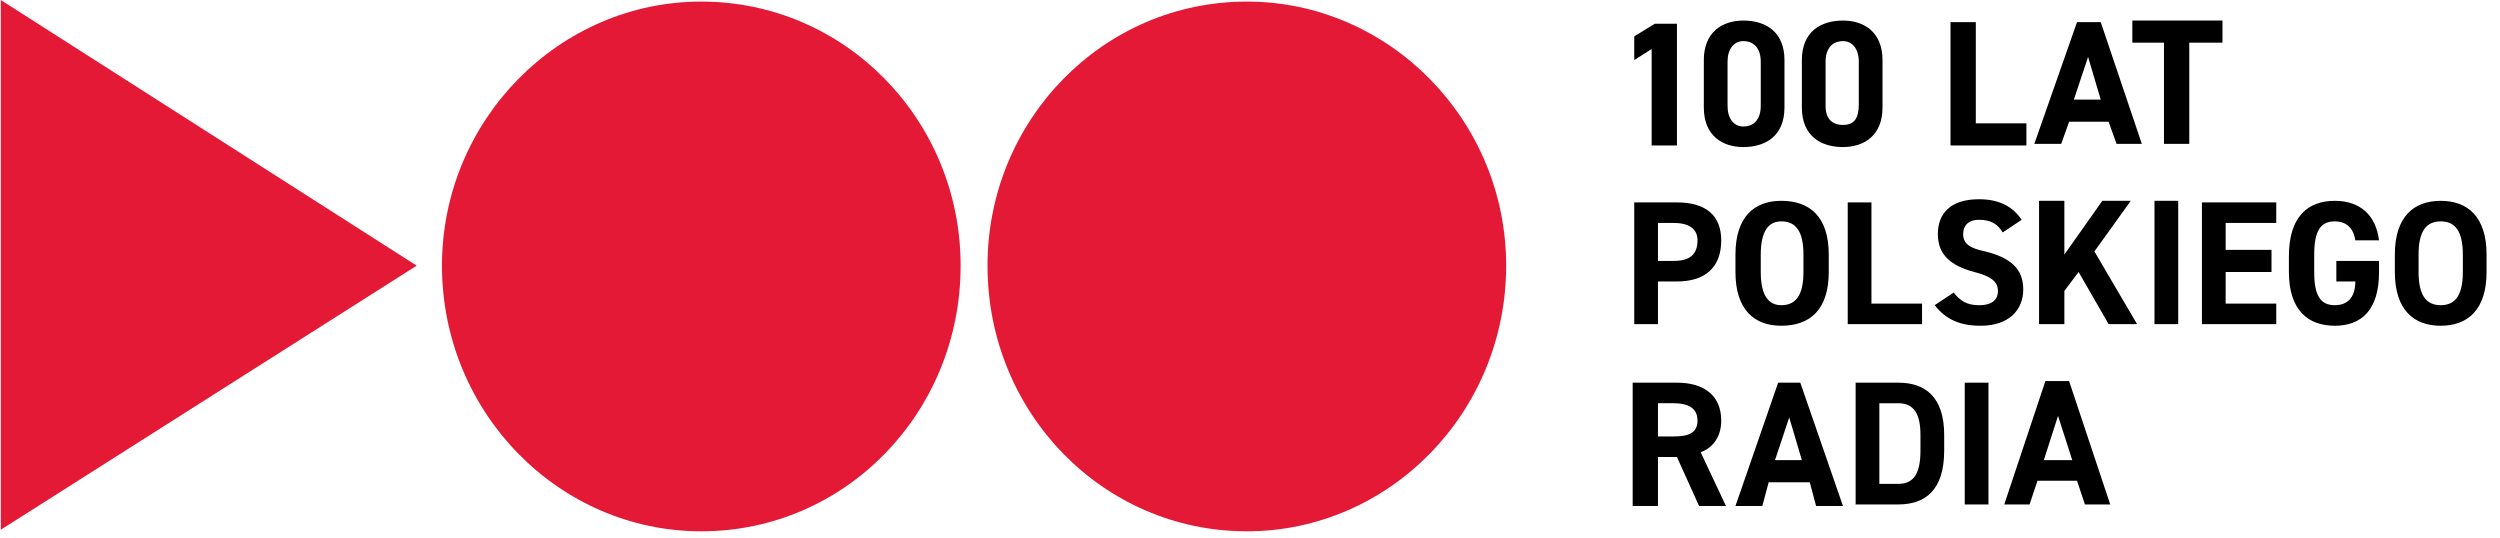
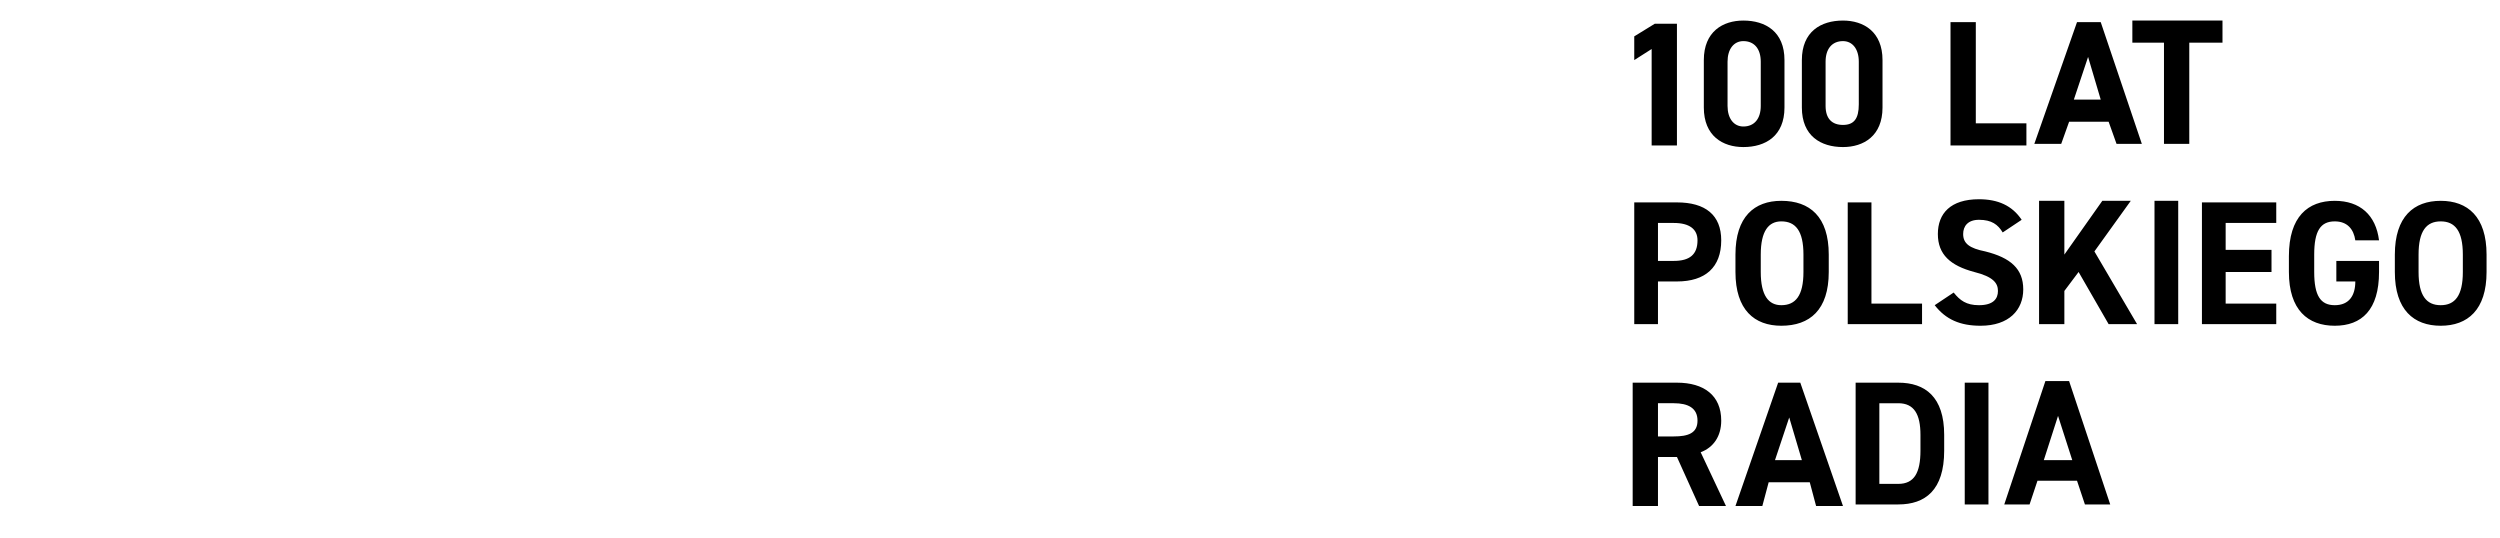
<svg xmlns="http://www.w3.org/2000/svg" viewBox="0 0 158 34" width="279" height="60">
  <title>radio</title>
  <style>		.s0 { fill: #e31936 } 		.s1 { fill: #000000 } 	</style>
-   <path class="s0" d="m26.3 16.8l-26.3-16.8v33.5zm52.5 16.8c9 0 16.4-7.5 16.4-16.8 0-9.2-7.4-16.7-16.4-16.7-9.1 0-16.4 7.5-16.4 16.7 0 9.3 7.3 16.8 16.4 16.8zm-34.5 0c9.1 0 16.4-7.5 16.4-16.8 0-9.2-7.3-16.7-16.4-16.7-9 0-16.4 7.5-16.4 16.7 0 9.3 7.4 16.8 16.4 16.8z" />
  <path class="s1" d="m106 9.2h-1.6v-6.1l-1.1 0.7v-1.5l1.3-0.8h1.4c0 0 0 7.7 0 7.7zm6.8-2.4c0 1.8-1.2 2.5-2.6 2.5-1.3 0-2.5-0.7-2.5-2.5v-3c0-1.8 1.2-2.5 2.5-2.5 1.4 0 2.6 0.7 2.6 2.5zm-2.6-4.2c-0.6 0-1 0.5-1 1.3v2.8c0 0.8 0.4 1.3 1 1.3 0.7 0 1.1-0.5 1.1-1.3v-2.8c0-0.8-0.4-1.3-1.1-1.3zm8.8 4.2c0 1.8-1.2 2.5-2.5 2.5-1.4 0-2.6-0.7-2.6-2.5v-3c0-1.8 1.2-2.5 2.6-2.5 1.3 0 2.5 0.7 2.5 2.5zm-2.5-4.2c-0.7 0-1.1 0.5-1.1 1.3v2.8c0 0.8 0.4 1.2 1.1 1.2 0.7 0 1-0.4 1-1.3v-2.7c0-0.8-0.4-1.3-1-1.3zm8.4 5.2h3.2v1.4h-4.8v-7.8h1.6zm3.7 1.3l2.7-7.7h1.5l2.6 7.7h-1.6l-0.5-1.4h-2.5l-0.5 1.4zm2.5-2.8h1.7l-0.8-2.7zm9.4-5v1.4h-2.1v6.4h-1.6v-6.4h-2v-1.4c0 0 5.7 0 5.7 0zm-35.7 16.5v2.7h-1.5v-7.7h2.7c1.8 0 2.8 0.8 2.8 2.4 0 1.7-1 2.6-2.8 2.6zm1-1.3c1 0 1.5-0.4 1.5-1.3 0-0.7-0.5-1.1-1.5-1.1h-1v2.4zm6.8 4.1c-1.7 0-2.9-1-2.9-3.4v-1.1c0-2.4 1.2-3.4 2.9-3.4 1.8 0 3 1 3 3.4v1.1c0 2.4-1.2 3.4-3 3.4zm-1.3-3.4c0 1.5 0.5 2.1 1.3 2.1 0.9 0 1.4-0.6 1.4-2.1v-1.1c0-1.5-0.5-2.1-1.4-2.1-0.8 0-1.3 0.6-1.3 2.1zm7 2h3.2v1.3h-4.7v-7.7h1.5zm8.3-4.5c-0.3-0.5-0.7-0.8-1.5-0.8-0.7 0-1 0.4-1 0.9 0 0.6 0.4 0.9 1.4 1.1 1.6 0.4 2.4 1.1 2.4 2.4 0 1.3-0.9 2.3-2.7 2.3-1.3 0-2.2-0.4-2.9-1.3l1.2-0.8c0.4 0.5 0.8 0.8 1.6 0.8 0.9 0 1.2-0.4 1.2-0.9 0-0.5-0.3-0.9-1.5-1.2-1.5-0.4-2.3-1.1-2.3-2.4 0-1.3 0.8-2.2 2.6-2.2 1.2 0 2.1 0.4 2.7 1.3 0 0-1.2 0.8-1.2 0.8zm6.7 5.8l-1.9-3.3-0.9 1.2v2.1h-1.6v-7.8h1.6v3.4l2.4-3.4h1.8l-2.3 3.2 2.7 4.6c0 0-1.8 0-1.8 0zm4.4 0h-1.5v-7.8h1.5zm6.2-7.7v1.3h-3.2v1.7h2.9v1.4h-2.9v2h3.2v1.3h-4.7v-7.7c0 0 4.7 0 4.7 0zm6.5 3.7v0.7c0 2.4-1.1 3.4-2.8 3.4-1.7 0-2.9-1-2.9-3.4v-1c0-2.5 1.2-3.5 2.9-3.5 1.6 0 2.6 0.9 2.8 2.5h-1.5c-0.1-0.7-0.5-1.2-1.3-1.2-0.9 0-1.3 0.6-1.3 2.1v1.1c0 1.5 0.4 2.1 1.3 2.1 0.9 0 1.3-0.6 1.3-1.5h-1.2v-1.3zm3.9 4.1c-1.7 0-2.9-1-2.9-3.4v-1.1c0-2.4 1.2-3.4 2.9-3.4 1.7 0 2.9 1 2.9 3.4v1.1c0 2.4-1.2 3.4-2.9 3.4zm-1.4-3.4c0 1.5 0.5 2.1 1.4 2.1 0.9 0 1.4-0.6 1.4-2.1v-1.1c0-1.5-0.5-2.1-1.4-2.1-0.9 0-1.4 0.6-1.4 2.1zm-45.5 14.8l-1.4-3.1h-1.2v3.1h-1.6v-7.8h2.8c1.7 0 2.8 0.8 2.8 2.4 0 1-0.5 1.7-1.3 2l1.6 3.4zm-1.6-4.4c0.9 0 1.5-0.2 1.5-1 0-0.8-0.6-1.1-1.5-1.1h-1v2.1c0 0 1 0 1 0zm3.9 4.4l2.7-7.8h1.4l2.7 7.8h-1.7l-0.4-1.5h-2.6l-0.4 1.5zm2.5-2.9h1.7l-0.8-2.7zm5.1 2.8v-7.7h2.7c1.7 0 2.9 0.9 2.9 3.3v1c0 2.5-1.2 3.4-2.9 3.4 0 0-2.7 0-2.7 0zm4.1-3.4v-1c0-1.3-0.4-2-1.4-2h-1.2v5.1h1.2c1 0 1.4-0.7 1.4-2.1zm4.3 3.4h-1.5v-7.7h1.5zm1 0l2.6-7.8h1.5l2.6 7.8h-1.6l-0.5-1.5h-2.5l-0.5 1.5zm2.5-2.8h1.8l-0.9-2.8z" />
</svg>